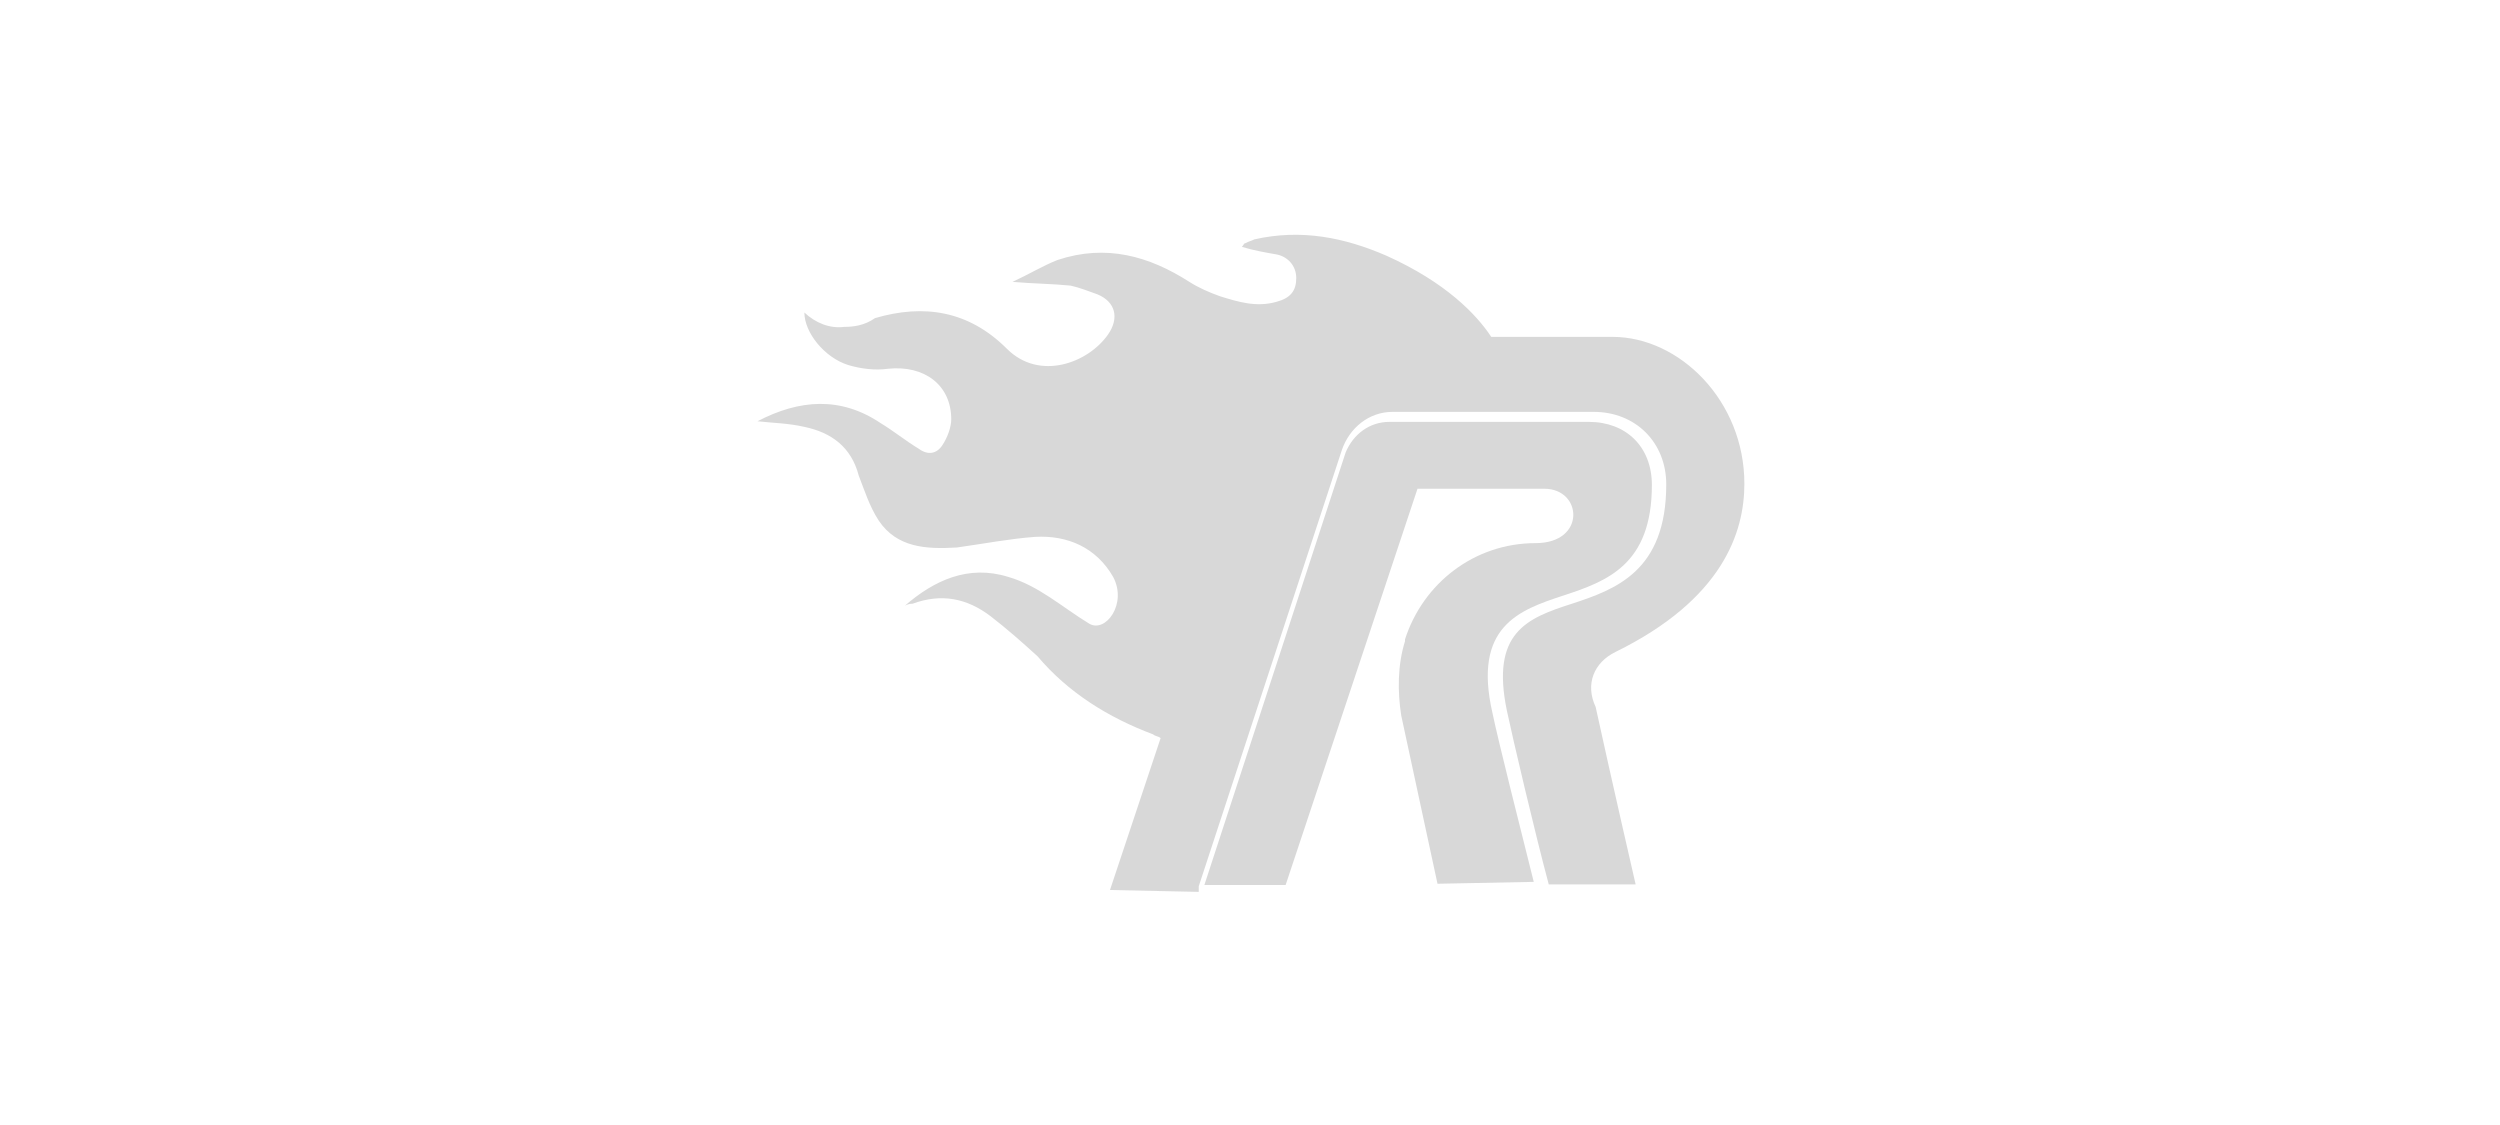
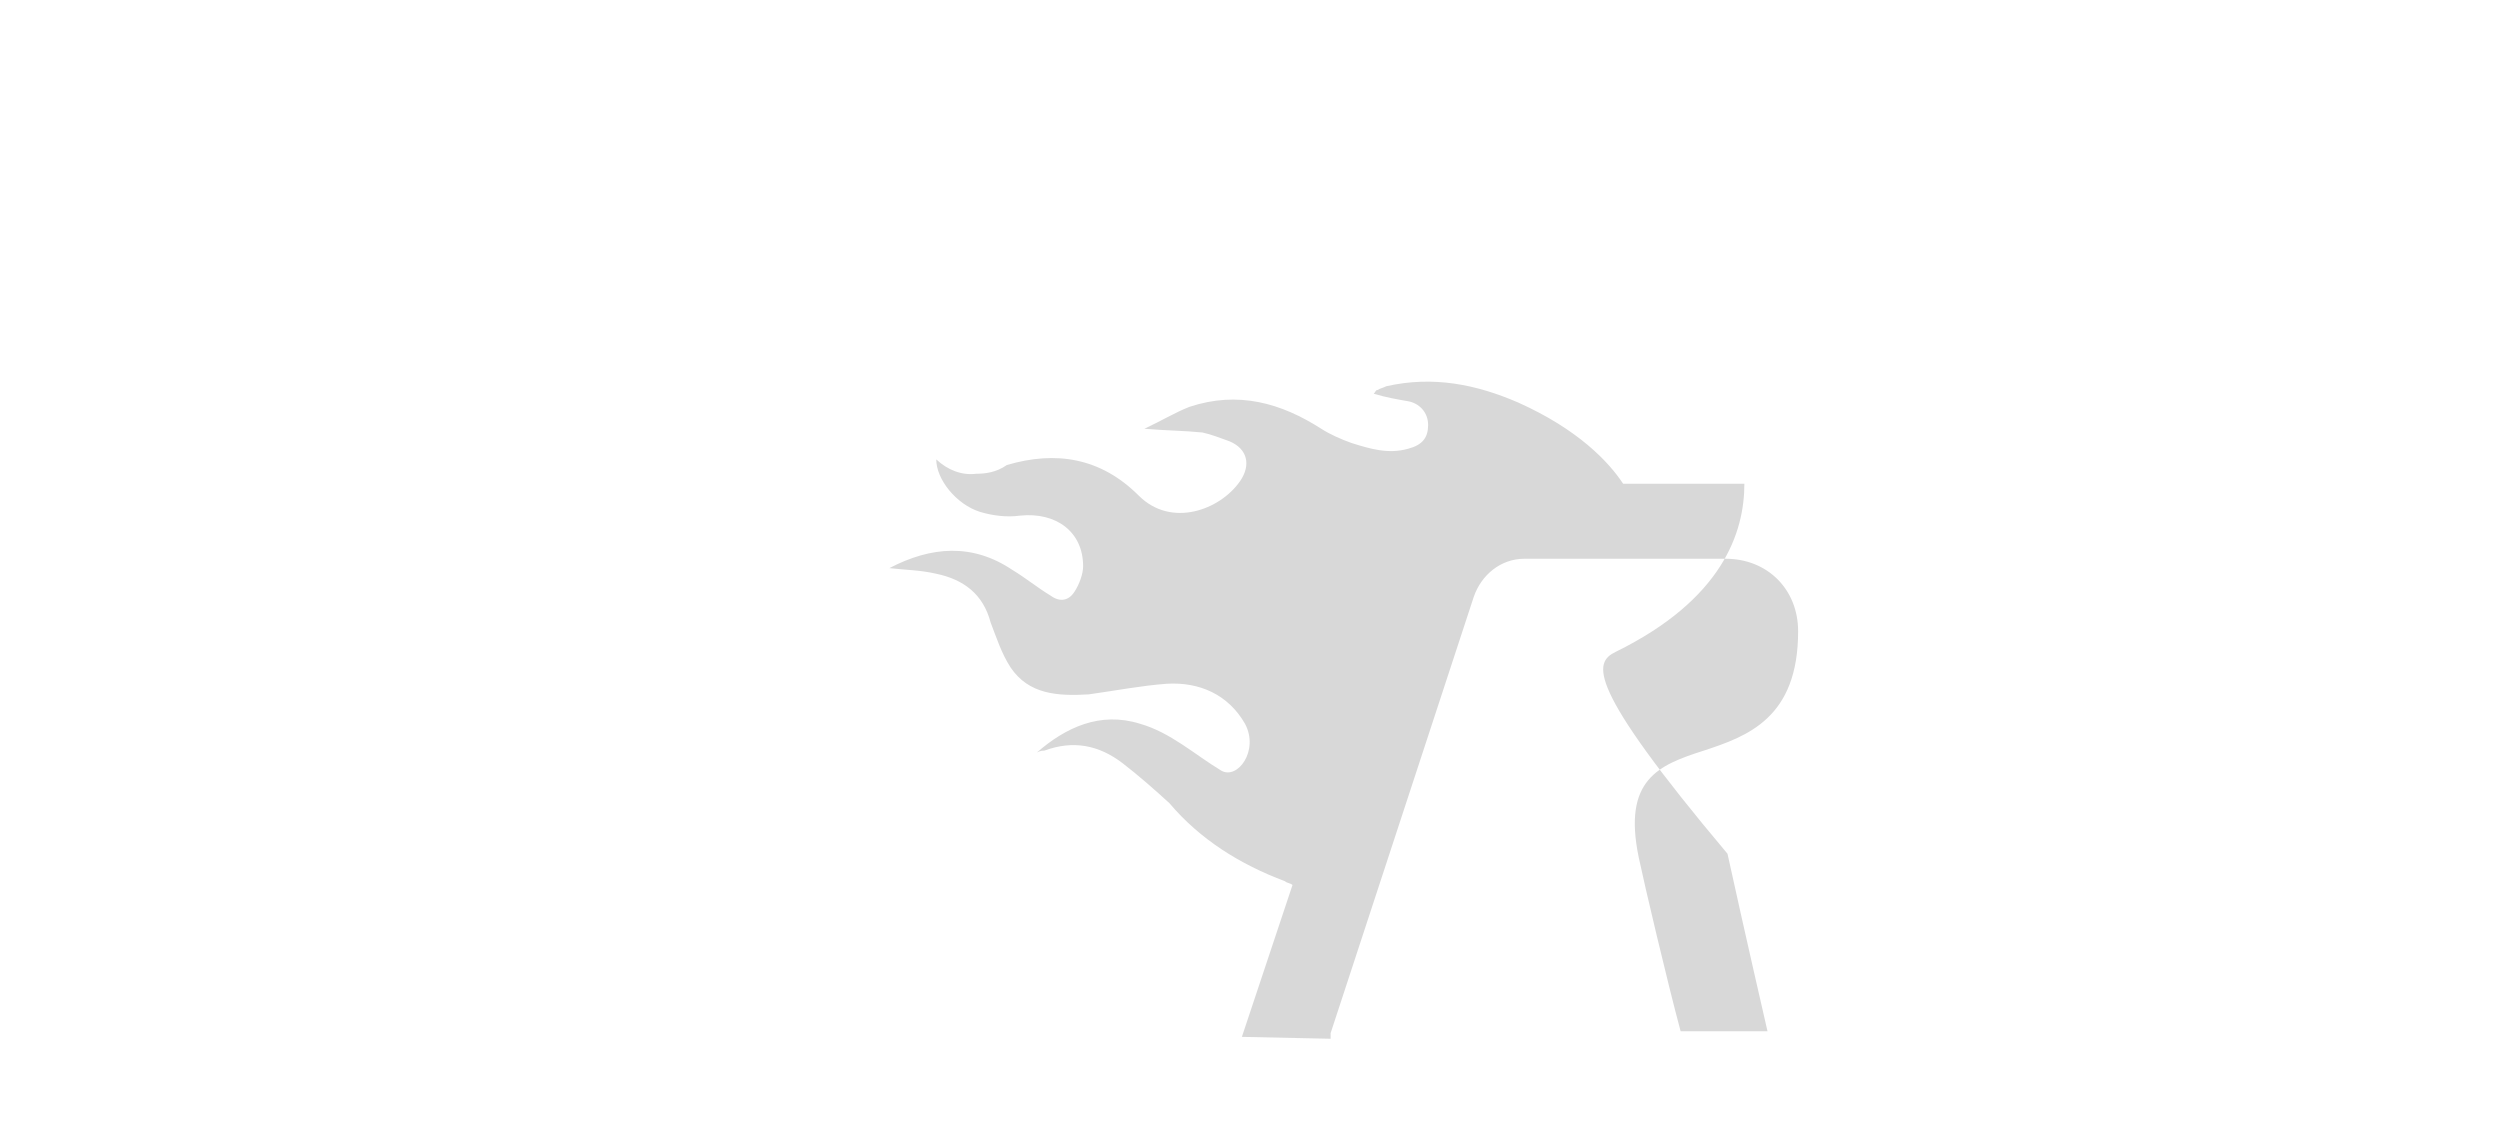
<svg xmlns="http://www.w3.org/2000/svg" version="1.1" id="Livello_1" x="0" y="0" viewBox="0 0 400 180" xml:space="preserve" enable-background="new 0 0 400 180">
  <style type="text/css">.st0{fill:#d8d8d8}</style>
  <g>
-     <path class="st0" d="M238.8,114.1c-3.2-13.9,4.3-16.5,11.3-18.8c7-2.3,14.2-4.9,14.2-17.7c0-6.1-4.1-10.1-10.1-10.1h-31.9 c-3.2,0-5.8,2-7,4.9l-22.6,69.2h13l21.1-63.4h20.3c6.1,0,6.7,8.7-1.4,8.7c-9.8,0-18,6.4-20.9,15.4v0.3c-1.2,3.8-1.2,8.1-0.6,11.9 l5.8,26.9l15.4-0.3C243.5,133.5,239.7,118.5,238.8,114.1z" />
-     <path class="st0" d="M258.5,104.3c17.1-8.4,20.6-19.1,20.6-26.9c0-13.3-10.4-23.5-21.1-23.5h-19.4c-2.3-3.5-7.2-8.7-16.8-13 c-6.7-2.9-13.6-4.3-21.1-2.6c-0.6,0.3-0.9,0.3-1.4,0.6c-0.3,0-0.3,0.3-0.6,0.6c2,0.6,3.8,0.9,5.5,1.2c1.7,0.3,3.2,1.7,3.2,3.8 c0,2-0.9,3.2-3.2,3.8c-3.2,0.9-6.1,0-9-0.9c-1.7-0.6-3.5-1.4-4.9-2.3c-6.4-4.1-13.3-6.1-21.1-3.5c-2.3,0.9-4.6,2.3-7.2,3.5 c3.5,0.3,6.4,0.3,9.3,0.6c1.4,0.3,2.9,0.9,4.3,1.4c2.9,1.2,3.5,3.8,1.7,6.4c-3.2,4.6-11,7.5-16.2,2.3c-6.1-6.1-13.3-7.2-21.1-4.9 c-1.7,1.2-3.5,1.4-4.9,1.4c-2.3,0.3-4.6-0.6-6.4-2.3c0,3.2,3.2,7.2,7,8.4c2,0.6,4.3,0.9,6.4,0.6c5.8-0.6,10.1,2.6,10.1,8.1 c0,1.2-0.6,2.9-1.4,4.1c-0.9,1.4-2.3,1.7-3.8,0.6c-2-1.2-4.1-2.9-6.1-4.1c-6.4-4.3-13-3.8-19.7-0.3c2.6,0.3,4.9,0.3,7.5,0.9 c4.3,0.9,7.5,3.2,8.7,7.8c0.9,2.3,1.7,4.9,3.2,7.2c2.9,4.3,7.5,4.6,12.5,4.3c4.3-0.6,8.4-1.4,12.5-1.7c5.2-0.3,9.8,1.7,12.5,6.4 c2.3,4.3-1.2,9-3.8,7.5c-4.3-2.6-8.1-6.1-13-7.5c-6.4-2-11.9,0.6-16.5,4.6c0.6-0.3,0.9-0.3,1.2-0.3c4.6-1.7,8.7-0.9,12.5,2 c2.6,2,5.2,4.3,7.5,6.4c4.9,5.8,11.3,9.8,18.5,12.5c0.3,0.3,0.9,0.3,1.2,0.6l-8.1,24.3l14.2,0.3v-0.9l22.9-69.8 c1.2-3.5,4.3-6.1,8.1-6.1h32.2c6.7,0,11.6,4.9,11.6,11.6c0,13.9-8.1,16.8-15.1,19.1c-7.2,2.3-13,4.6-10.4,17.1 c0.9,4.3,4.6,20,6.7,27.8h13.9c0,0-3.8-16.5-6.4-28.4C253.6,109.5,255,106,258.5,104.3L258.5,104.3z" />
+     <path class="st0" d="M258.5,104.3c17.1-8.4,20.6-19.1,20.6-26.9h-19.4c-2.3-3.5-7.2-8.7-16.8-13 c-6.7-2.9-13.6-4.3-21.1-2.6c-0.6,0.3-0.9,0.3-1.4,0.6c-0.3,0-0.3,0.3-0.6,0.6c2,0.6,3.8,0.9,5.5,1.2c1.7,0.3,3.2,1.7,3.2,3.8 c0,2-0.9,3.2-3.2,3.8c-3.2,0.9-6.1,0-9-0.9c-1.7-0.6-3.5-1.4-4.9-2.3c-6.4-4.1-13.3-6.1-21.1-3.5c-2.3,0.9-4.6,2.3-7.2,3.5 c3.5,0.3,6.4,0.3,9.3,0.6c1.4,0.3,2.9,0.9,4.3,1.4c2.9,1.2,3.5,3.8,1.7,6.4c-3.2,4.6-11,7.5-16.2,2.3c-6.1-6.1-13.3-7.2-21.1-4.9 c-1.7,1.2-3.5,1.4-4.9,1.4c-2.3,0.3-4.6-0.6-6.4-2.3c0,3.2,3.2,7.2,7,8.4c2,0.6,4.3,0.9,6.4,0.6c5.8-0.6,10.1,2.6,10.1,8.1 c0,1.2-0.6,2.9-1.4,4.1c-0.9,1.4-2.3,1.7-3.8,0.6c-2-1.2-4.1-2.9-6.1-4.1c-6.4-4.3-13-3.8-19.7-0.3c2.6,0.3,4.9,0.3,7.5,0.9 c4.3,0.9,7.5,3.2,8.7,7.8c0.9,2.3,1.7,4.9,3.2,7.2c2.9,4.3,7.5,4.6,12.5,4.3c4.3-0.6,8.4-1.4,12.5-1.7c5.2-0.3,9.8,1.7,12.5,6.4 c2.3,4.3-1.2,9-3.8,7.5c-4.3-2.6-8.1-6.1-13-7.5c-6.4-2-11.9,0.6-16.5,4.6c0.6-0.3,0.9-0.3,1.2-0.3c4.6-1.7,8.7-0.9,12.5,2 c2.6,2,5.2,4.3,7.5,6.4c4.9,5.8,11.3,9.8,18.5,12.5c0.3,0.3,0.9,0.3,1.2,0.6l-8.1,24.3l14.2,0.3v-0.9l22.9-69.8 c1.2-3.5,4.3-6.1,8.1-6.1h32.2c6.7,0,11.6,4.9,11.6,11.6c0,13.9-8.1,16.8-15.1,19.1c-7.2,2.3-13,4.6-10.4,17.1 c0.9,4.3,4.6,20,6.7,27.8h13.9c0,0-3.8-16.5-6.4-28.4C253.6,109.5,255,106,258.5,104.3L258.5,104.3z" />
  </g>
</svg>